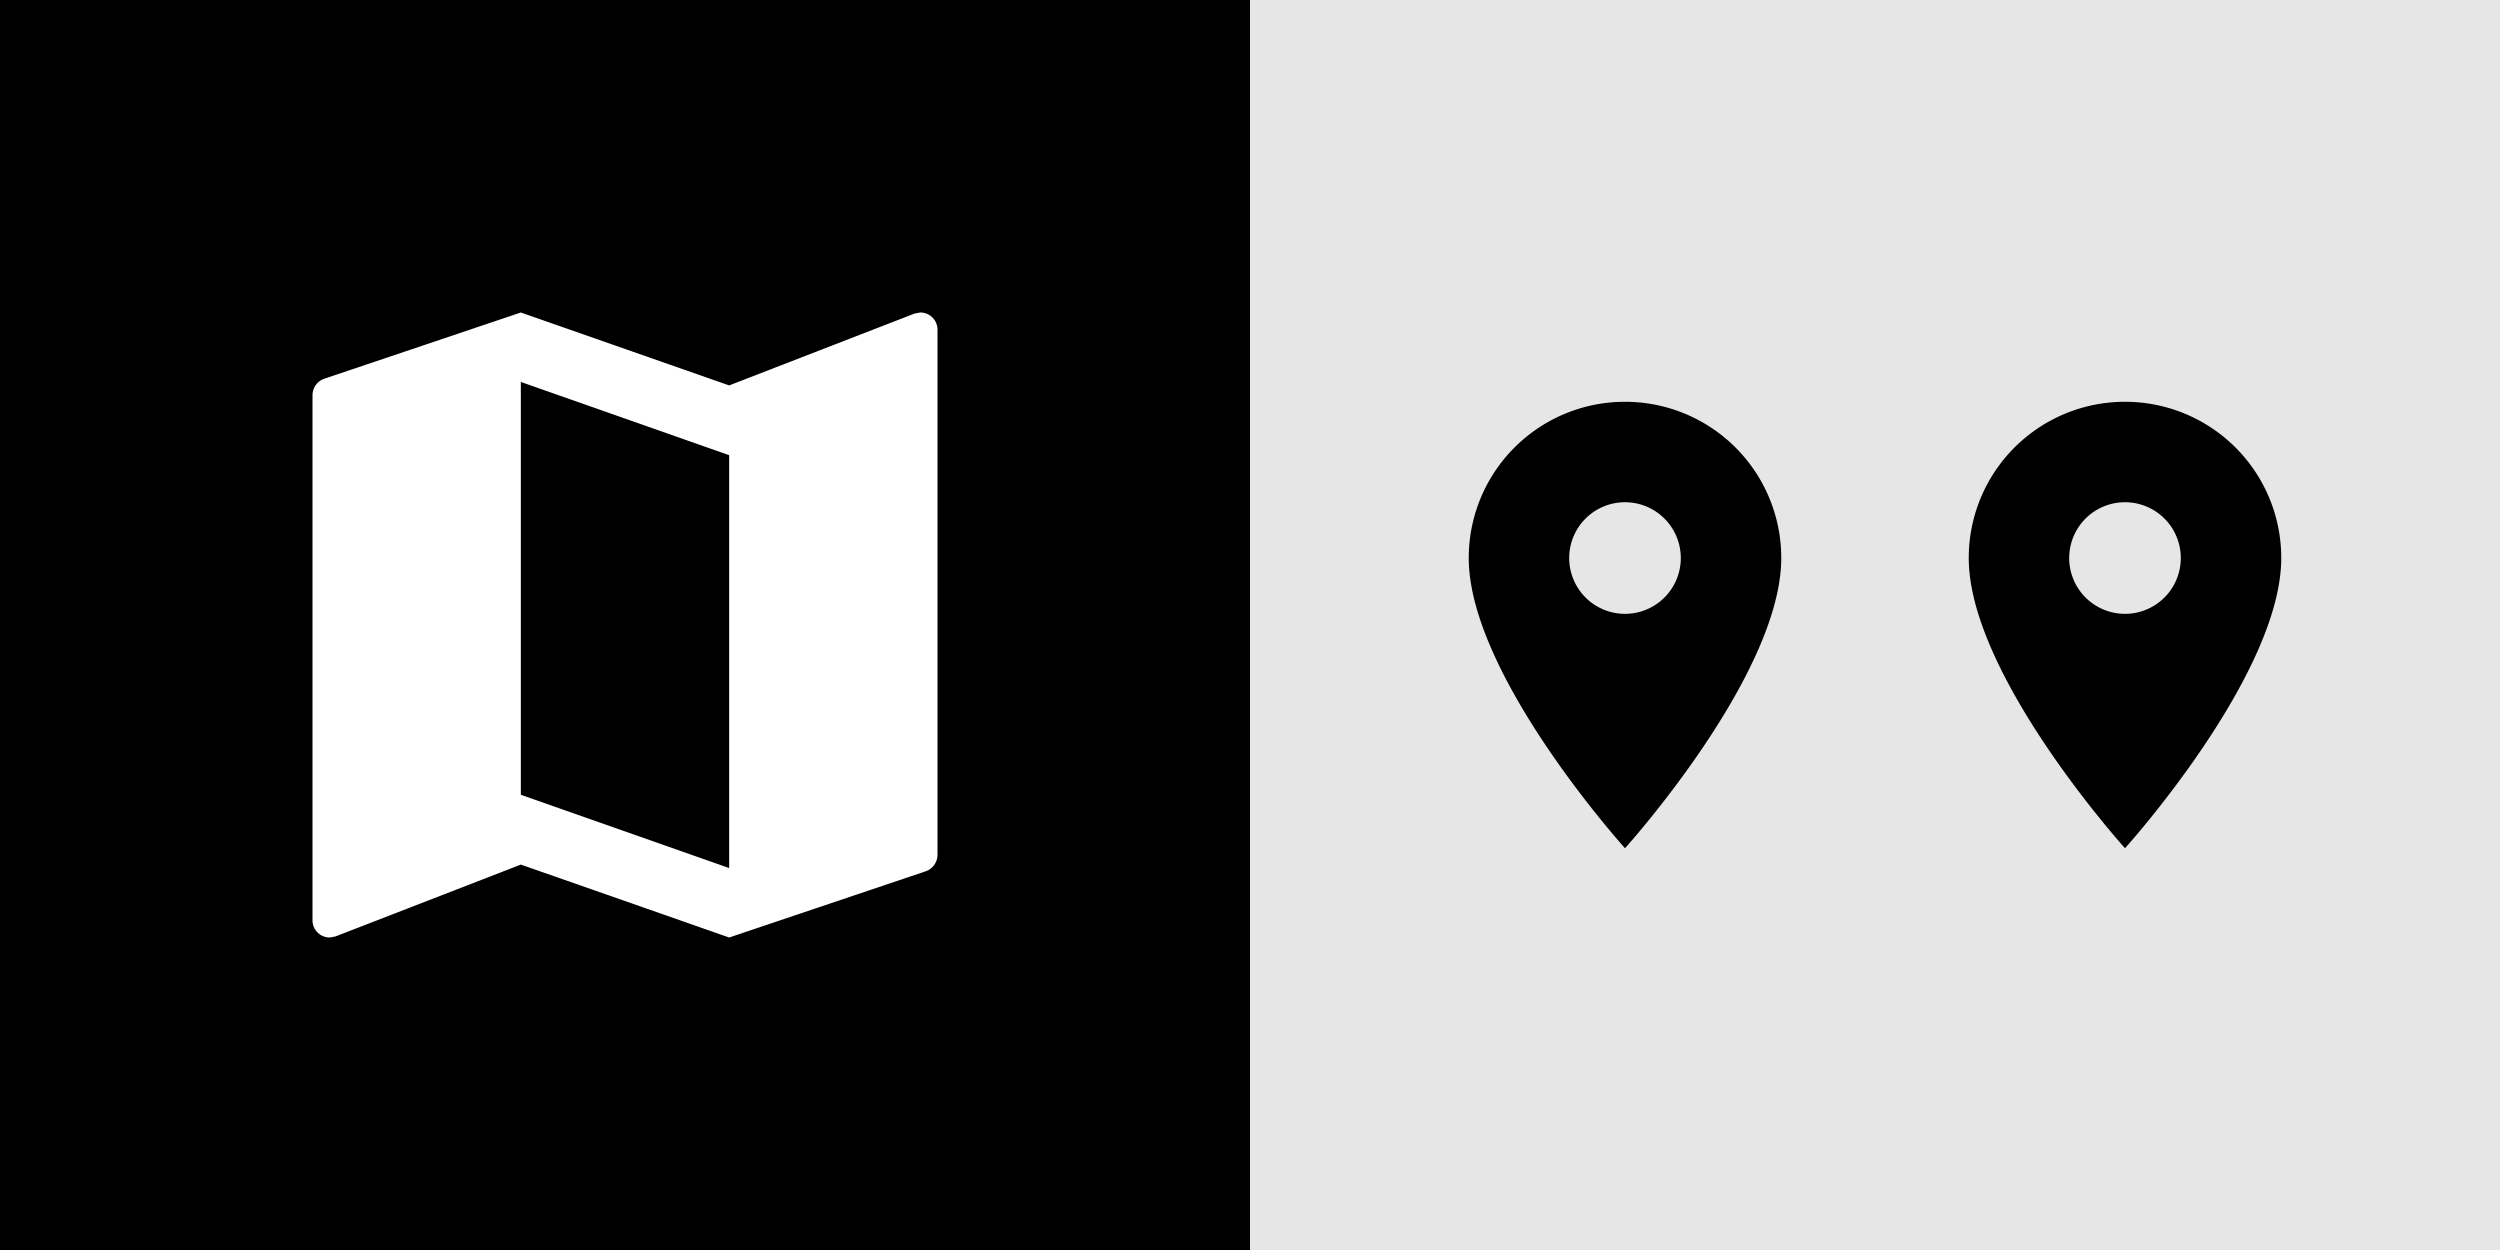
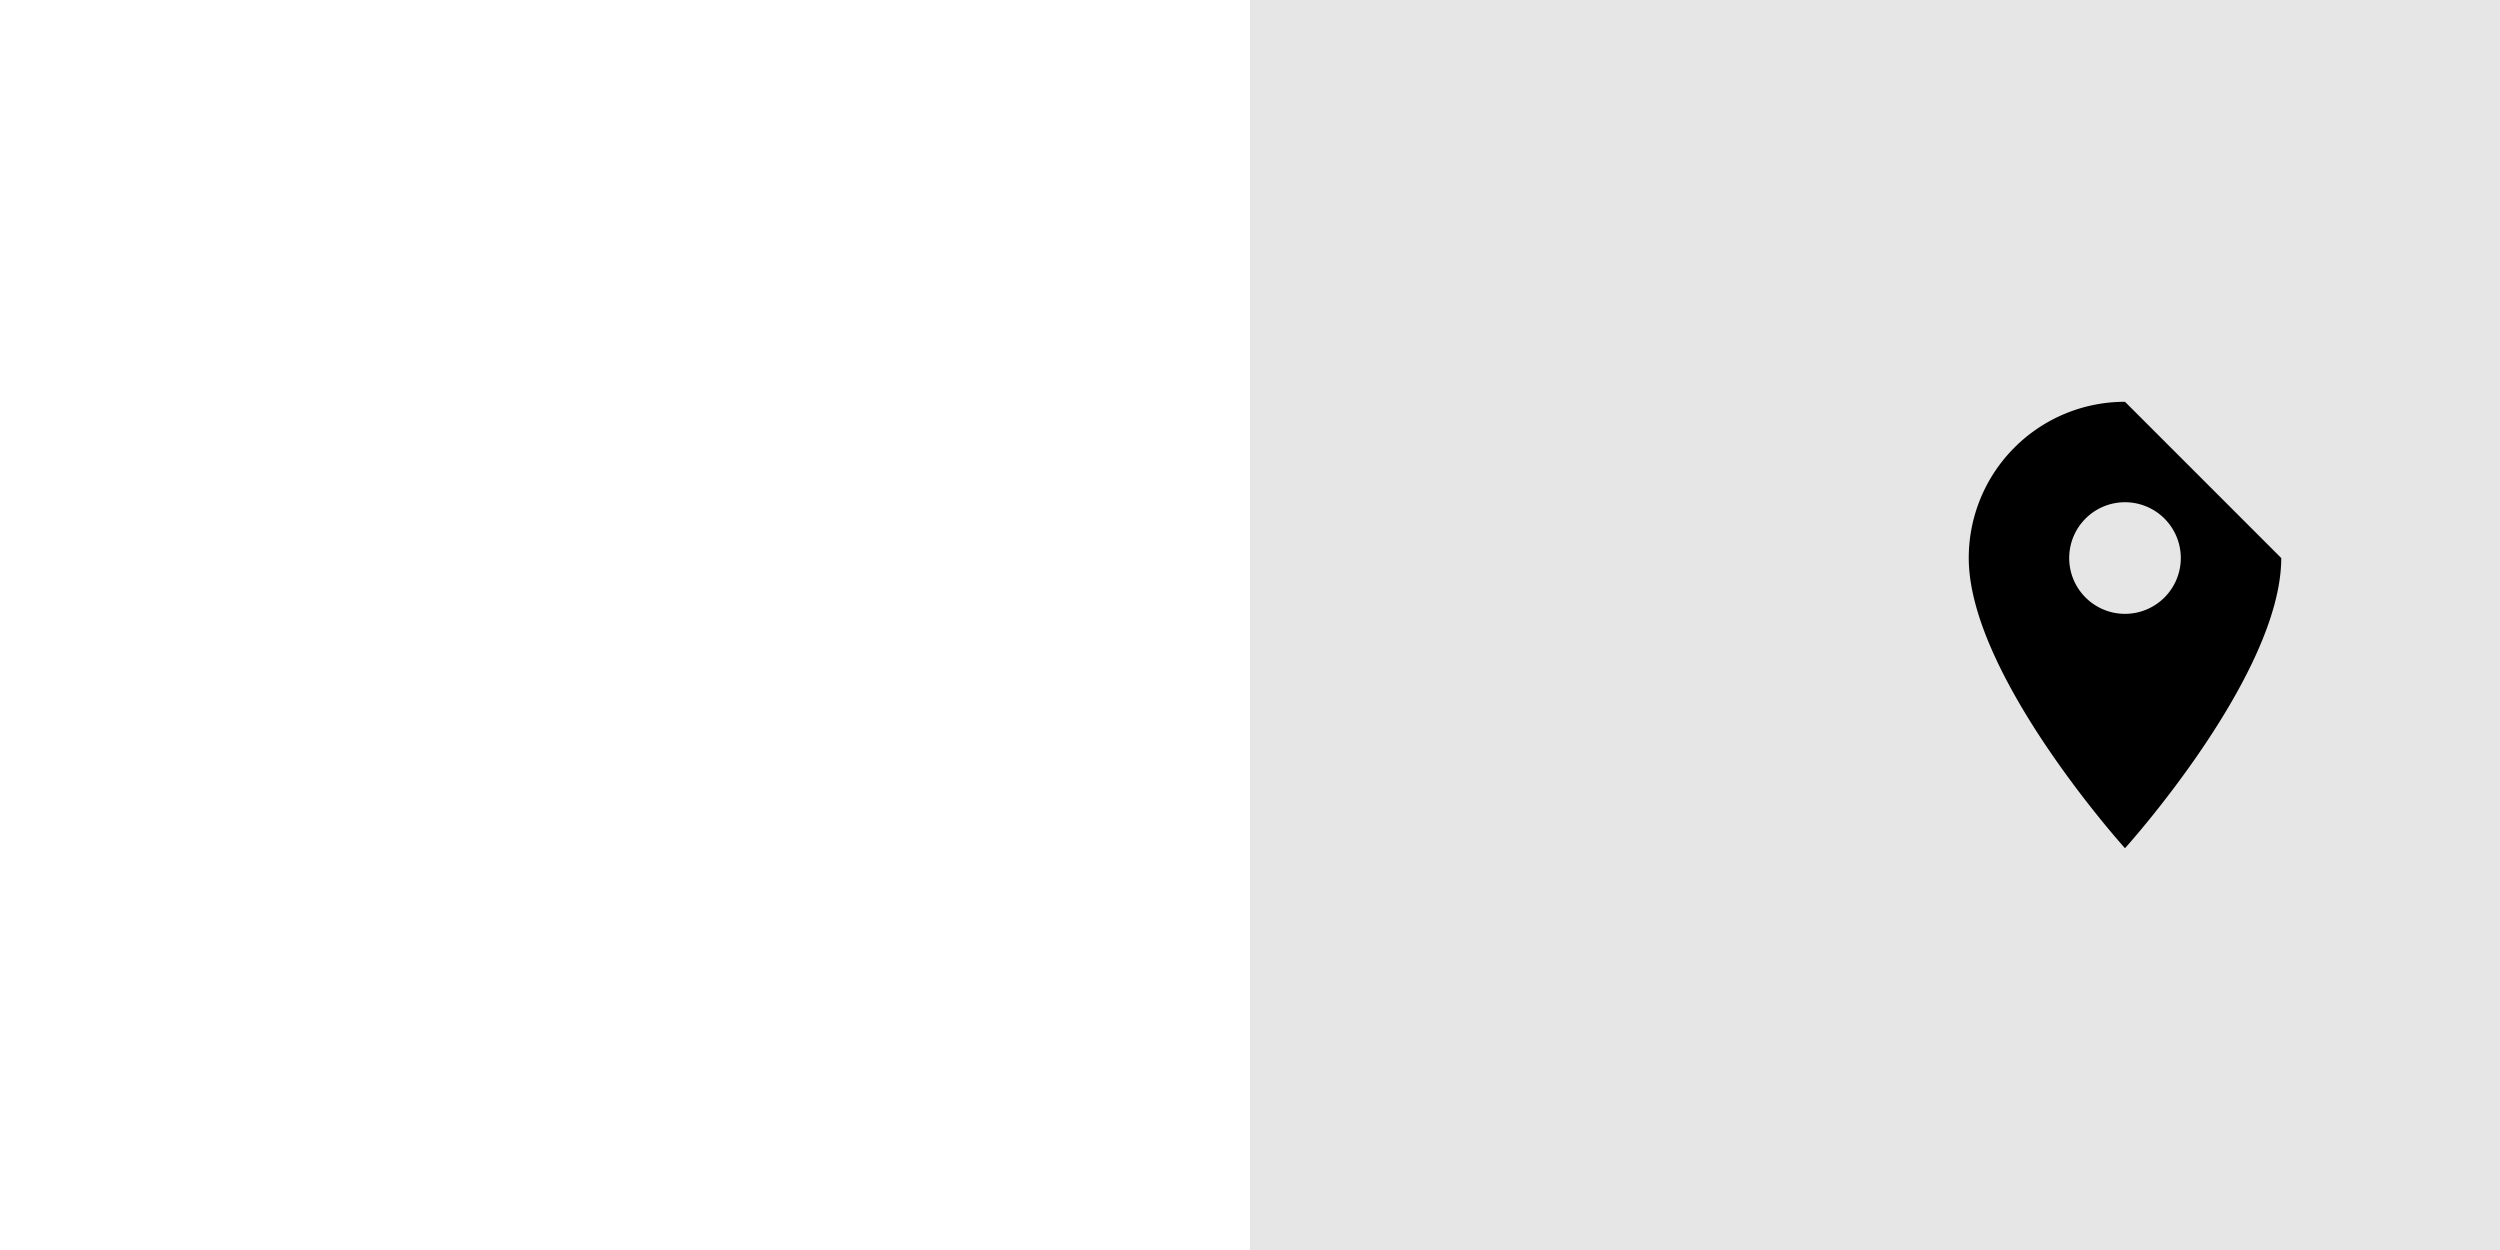
<svg xmlns="http://www.w3.org/2000/svg" width="400" height="200.001" viewBox="0 0 400 200.001">
  <g id="maps" transform="translate(-1124 -401)">
-     <path id="Map" d="M200,200H0V0H200V200ZM83.334,138.334,116.667,150,148,139.444a2.813,2.813,0,0,0,2-2.667v-84A2.748,2.748,0,0,0,147.222,50l-.888.167-29.667,11.5L83.334,50,52,60.556a2.812,2.812,0,0,0-2,2.667v84A2.748,2.748,0,0,0,52.778,150l.889-.167Zm33.333.555h0L83.334,127.166V61.111l33.333,11.723Z" transform="translate(1124 401)" />
    <g id="Group_1" data-name="Group 1">
      <rect id="Rectangle_3" data-name="Rectangle 3" width="200" height="200" transform="translate(1324 401)" opacity="0.1" />
-       <path id="Path_3347" data-name="Path 3347" d="M30,2A24.982,24.982,0,0,0,5,27C5,45.75,30,73.429,30,73.429S55,45.75,55,27A24.982,24.982,0,0,0,30,2Zm0,33.929A8.929,8.929,0,1,1,38.929,27,8.932,8.932,0,0,1,30,35.929Z" transform="translate(1354 463.286)" />
-       <path id="Path_3348" data-name="Path 3348" d="M30,2A24.982,24.982,0,0,0,5,27C5,45.75,30,73.429,30,73.429S55,45.75,55,27A24.982,24.982,0,0,0,30,2Zm0,33.929A8.929,8.929,0,1,1,38.929,27,8.932,8.932,0,0,1,30,35.929Z" transform="translate(1434 463.286)" />
+       <path id="Path_3348" data-name="Path 3348" d="M30,2A24.982,24.982,0,0,0,5,27C5,45.75,30,73.429,30,73.429S55,45.75,55,27Zm0,33.929A8.929,8.929,0,1,1,38.929,27,8.932,8.932,0,0,1,30,35.929Z" transform="translate(1434 463.286)" />
    </g>
  </g>
</svg>